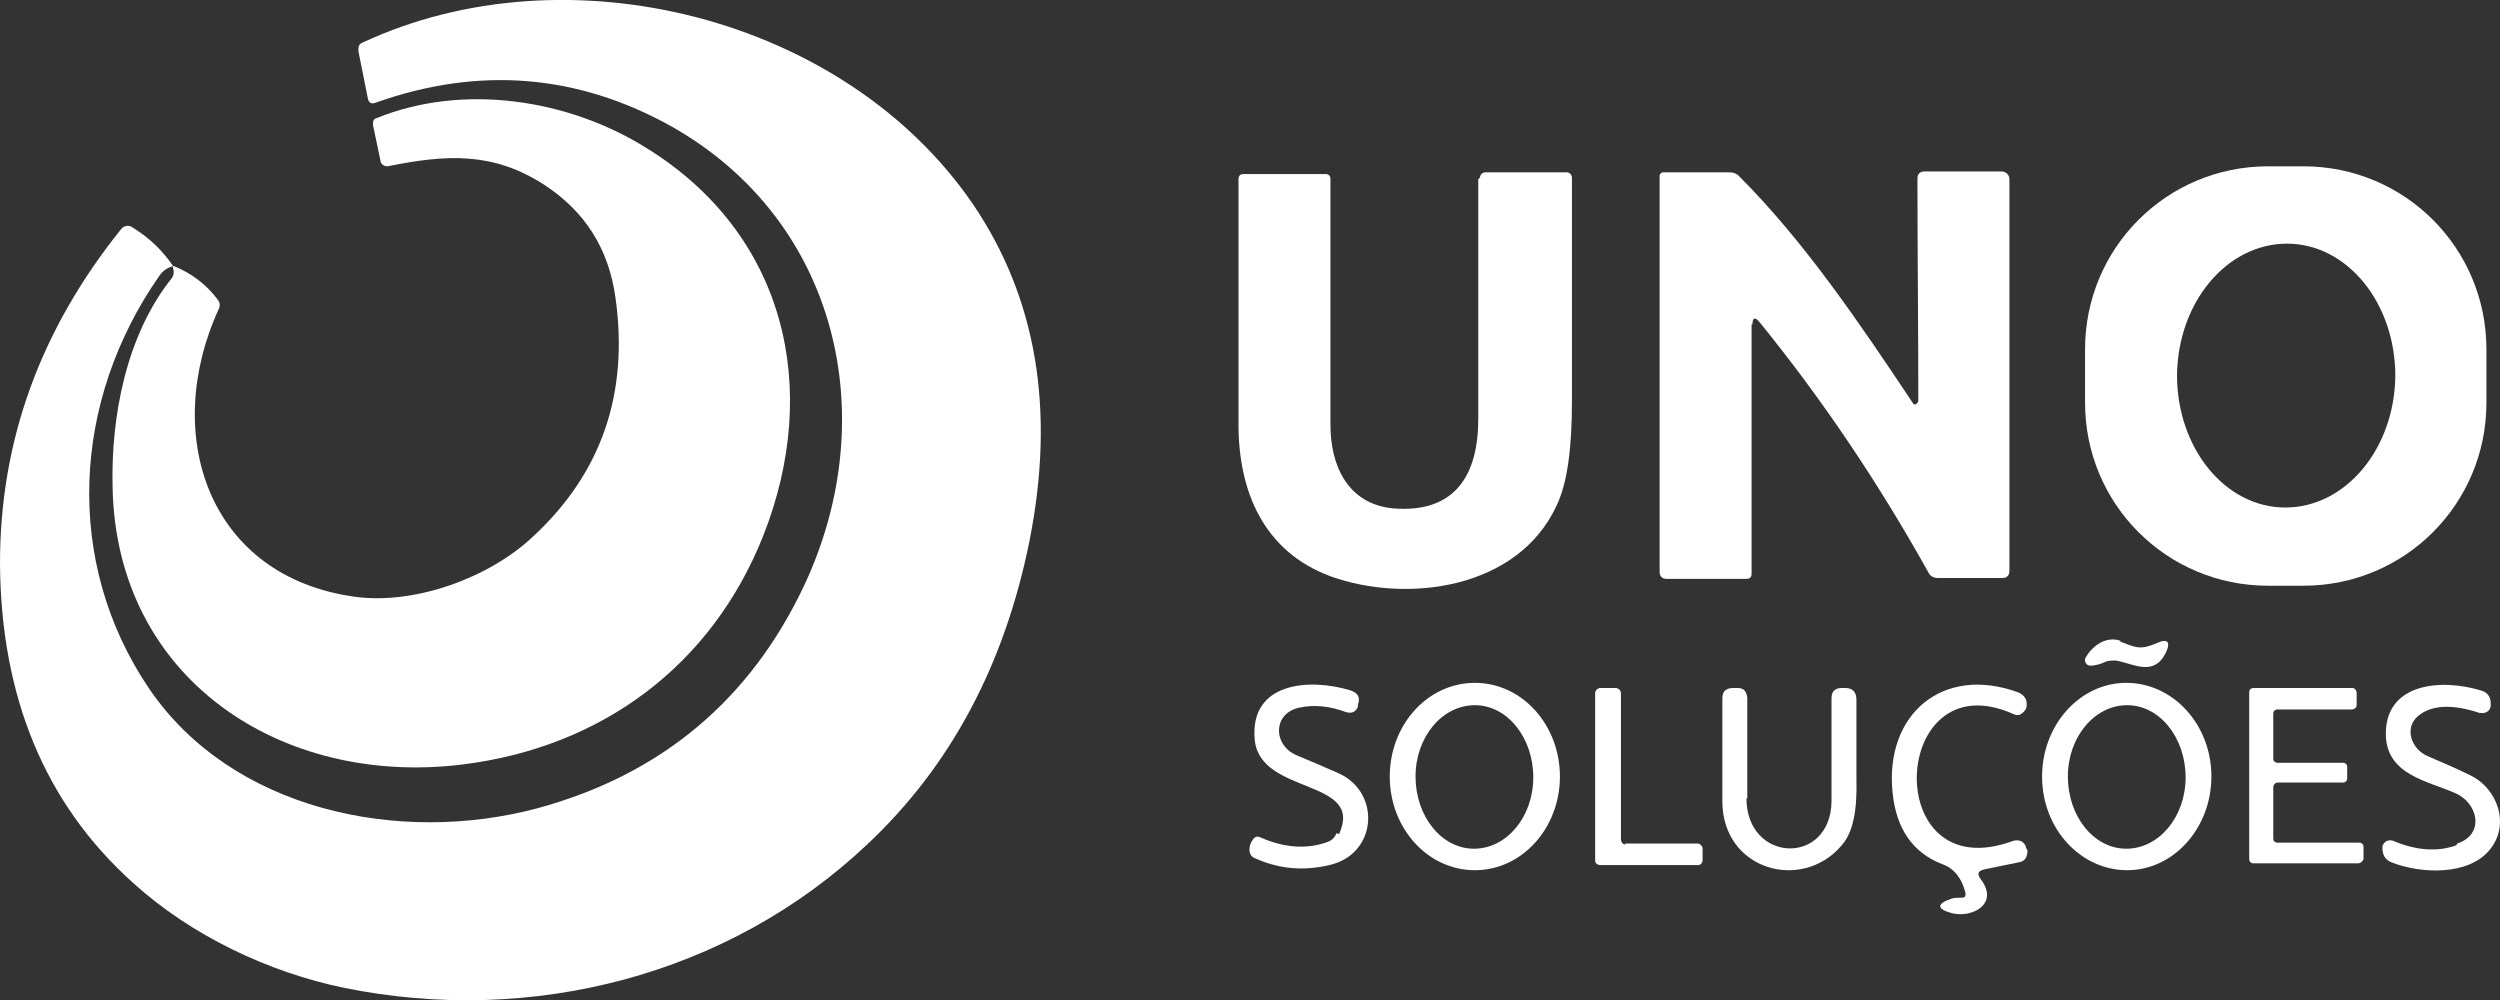
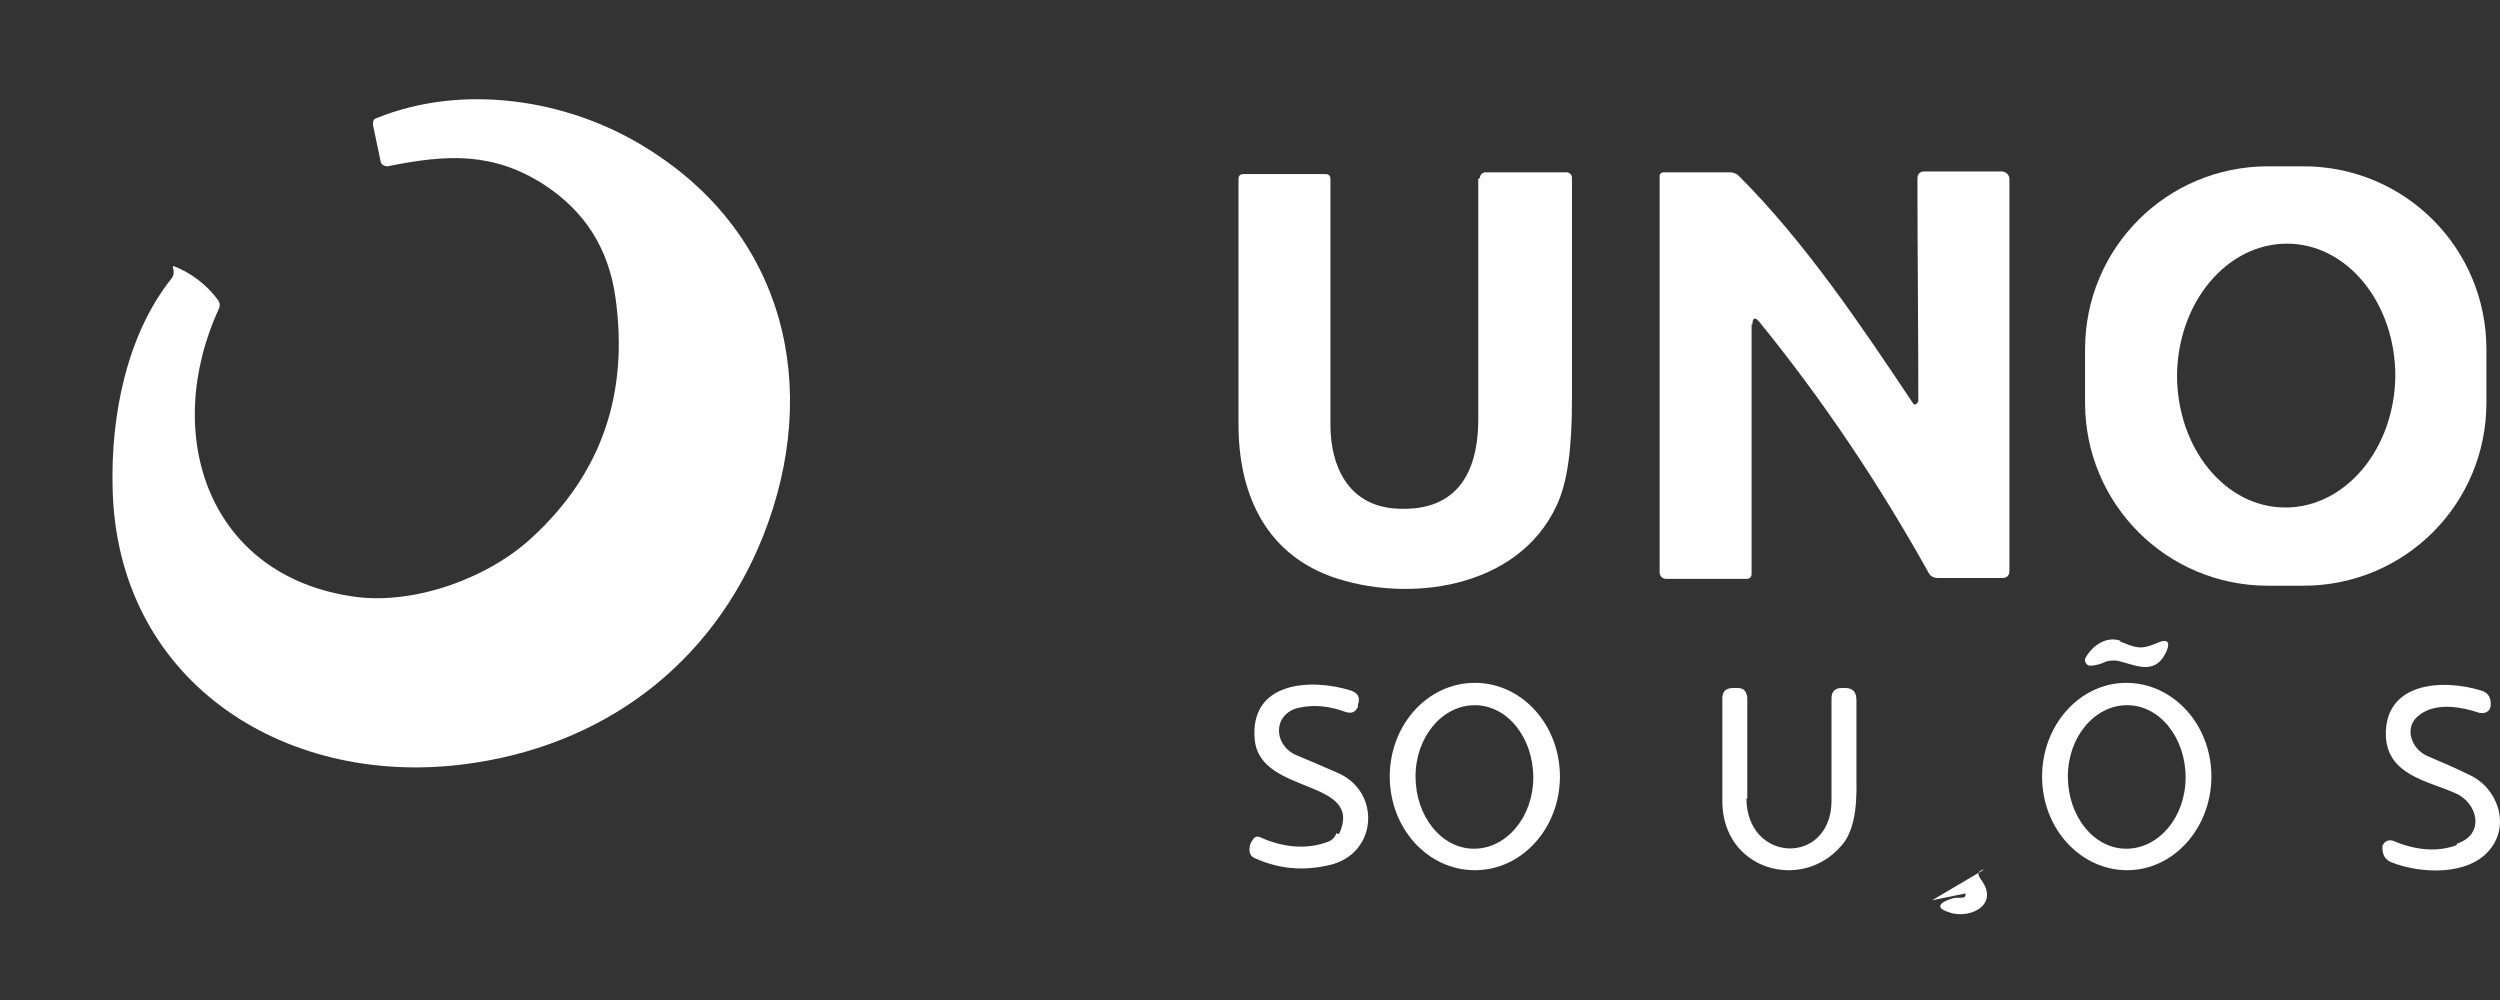
<svg xmlns="http://www.w3.org/2000/svg" id="Camada_2" data-name="Camada 2" viewBox="0 0 290.88 116.39">
  <rect x="0" y="0" width="290.88" height="116.39" fill="#333333" stroke="none" />
  <defs>
    <style>      .cls-1 {        fill: #fff;      }    </style>
  </defs>
  <g id="uuid-b578beb2-4563-4e49-9311-404c35f5c155">
-     <path class="cls-1" d="M20.2,30.95c-.8.2-1.3.6-1.7,1.2-10.1,14.5-11.1,33.2-1.2,47.9,9.6,14.2,29.1,18.3,45.2,14,14.4-3.9,24.8-12.6,31.1-26,9.2-19.7,3.8-42.4-15.4-53.3-10.9-6.1-22.4-7.1-34.5-2.8-.5.2-.8,0-.9-.5l-1.1-5.5c0-.5,0-.8.5-1,23.8-11.1,56.1-3,71,18.8,7.4,10.9,9.6,23.9,6.6,39.1-2.9,14.5-9.2,26.3-18.9,35.4-16.2,15.3-39.1,21.1-60.8,16.7-8.8-1.8-17.9-6.1-24.7-12.3C5.2,93.45.1,81.05,0,65.55c0-14.3,4.7-27.2,14.1-38.9.3-.4.9-.5,1.3-.2,2.1,1.3,3.6,2.8,4.8,4.6v-.1Z" />
    <path class="cls-1" d="M20.2,30.95c2,.8,3.8,2.1,5.2,4,.2.3.2.6.1.9-6.8,14.7-1.3,31.3,15.9,33.6,6.9.9,15.5-2.2,20.6-7,8-7.4,11.2-16.7,9.6-27.9-.8-5.6-3.5-9.9-8.2-13-6-3.9-11.4-3.6-18.3-2.2-.4,0-.7-.2-.8-.5l-.9-4.3c0-.4,0-.7.4-.8,10.1-4.1,22.3-2.2,31.3,3.4,16.3,10,20.5,28,13.7,45.2-6,15.1-18.8,24.6-35,26.6-21,2.6-40.3-9.9-40.7-32.3-.2-8.2,1.6-17.7,6.9-24.3.2-.3.3-.7.1-1.3l.1-.1Z" />
    <path class="cls-1" d="M289.3,46.85c0,11.8-9.5,21.3-21.3,21.3h-4.1c-11.8,0-21.3-9.5-21.3-21.3h0v-6.2c0-11.8,9.5-21.3,21.3-21.3h4.1c11.8,0,21.3,9.5,21.3,21.3h0v6.2ZM265.9,59.05c7,0,12.7-6.8,12.8-15.3h0c0-8.5-5.6-15.4-12.6-15.4s-12.7,6.8-12.8,15.3h0c0,8.5,5.6,15.4,12.6,15.4Z" />
    <path class="cls-1" d="M172.2,20.65c0-.3.3-.6.6-.6h9.5c.3,0,.6.3.6.6h0v25.9c0,5.5-.5,9.6-1.8,12.3-4.5,9.7-17.4,11.4-26.3,8.2-7.8-2.9-10.7-9.9-10.7-17.7v-28.5c0-.4.2-.6.6-.6h9.5c.4,0,.6.2.6.6v28.6c0,4.7,2,9.2,7.3,9.7,7.3.6,9.9-4,9.9-10.4v-27.9l.2-.2Z" />
    <path class="cls-1" d="M203.8,37.75v29c0,.4-.2.6-.6.6h-9.3c-.5,0-.8-.3-.8-.8V20.45c0-.2.2-.4.4-.4h7.7c.4,0,.8.1,1.1.4,7.7,7.7,14.1,17.2,20.3,26.5,0,.1.3.2.4,0h0c.2-.1.2-.3.2-.5,0-8.4-.1-17-.1-25.7,0-.5.3-.8.8-.8h9c.5,0,.9.4.9.9v45.6c0,.5-.3.8-.8.8h-7.5c-.5,0-.9-.2-1.1-.6-5.8-10.4-12.3-20.1-19.7-29.2-.5-.6-.8-.5-.8.3h-.1Z" />
    <path class="cls-1" d="M246.7,74.65c1.8.7,2.3,1,4.2.2,1.3-.6,1.7-.2,1.1,1.1-1.4,2.8-3.7,1.3-5.8.9-.4,0-.7,0-1.1.1-.6.3-1.3.5-1.9.5-.3,0-.5-.2-.6-.5v-.3c.7-1.4,2.4-2.7,4.1-2.1v.1Z" />
    <path class="cls-1" d="M171.6,101.25c-5.5,0-9.9-4.9-9.9-10.9s4.4-10.9,9.9-10.9,9.9,4.9,9.9,10.9h0c0,6-4.4,10.9-9.9,10.9h0ZM171.5,98.75c3.8,0,6.9-3.7,6.9-8.3s-3-8.4-6.8-8.4-6.9,3.7-6.9,8.3,3,8.4,6.8,8.4Z" />
    <path class="cls-1" d="M155.8,97.05c3-6.5-9.1-4.5-9.8-10.9-.7-6.8,6.4-7.3,11.2-5.8.8.3,1.1.8.8,1.6v.3c-.3.6-.7.8-1.4.6-1.9-.7-3.7-.9-5.5-.5-3,.7-3,4.3-.3,5.5,1.7.7,3.3,1.4,4.9,2.1,5,2.2,4.6,9.4-1,10.7-3,.7-5.8.5-8.7-.8-.5-.2-.7-.7-.6-1.2,0-.4.2-.7.4-1s.5-.4.9-.2c2.7,1.2,5.4,1.4,7.8.5.5-.2.8-.5,1-1l.3.1Z" />
-     <path class="cls-1" d="M230.9,101.15c-.8.2-.9.5-.4,1.2,2.1,2.8-1,4.5-3.4,3.9-1.8-.5-1.8-1.1,0-1.7.3-.1.7-.1,1.1-.1s.5-.1.5-.5c-.4-1.7-1.3-2.9-2.7-3.4-3.4-1.3-5.4-4.1-5.8-8.4-.9-9,5.8-14.8,14.6-11.6.7.3,1.1.8,1,1.6,0,.3-.2.6-.6.9-.3.2-.6.2-1,0-14.3-6.3-15.5,20.5,0,14.8.7-.2,1.2,0,1.5.6,0,.2.1.3.2.5,0,.8-.3,1.3-1.1,1.4l-3.9.8h0Z" />
+     <path class="cls-1" d="M230.9,101.15c-.8.2-.9.5-.4,1.2,2.1,2.8-1,4.5-3.4,3.9-1.8-.5-1.8-1.1,0-1.7.3-.1.7-.1,1.1-.1s.5-.1.5-.5l-3.9.8h0Z" />
    <path class="cls-1" d="M247.5,101.25c-5.4,0-9.9-4.8-9.9-10.9h0c0-6,4.4-10.9,9.8-10.9h0c5.4,0,9.9,4.8,9.9,10.9h0c0,6-4.4,10.9-9.8,10.9h0ZM247.4,98.75c3.8,0,6.9-3.7,6.9-8.3s-3-8.4-6.8-8.4-6.9,3.7-6.9,8.3,3,8.4,6.8,8.4Z" />
    <path class="cls-1" d="M285.9,98.15c3.3-1.1,2.4-4.8-.3-5.9-3.2-1.4-7.8-2.1-8-6.6-.2-6.3,6.6-6.7,11.1-5.3.7.2,1.1.7,1.1,1.5v.3c-.1.6-.6.9-1.2.8h-.1c-3.3-1.1-5.7-.9-7.2.4-1.6,1.4-.7,3.8,1.1,4.6,1.6.7,3.3,1.4,4.9,2.2,3.3,1.5,4.8,5.8,2.4,8.7-2.5,3.1-8.1,2.8-11.4,1.5-.8-.3-1.1-.9-1.1-1.7,0-.2,0-.3.1-.4.2-.4.7-.6,1.2-.4,2.6,1.1,5.1,1.3,7.3.5l.1-.2Z" />
-     <path class="cls-1" d="M189.1,98.15h8.4c.3,0,.5.2.6.5v1.4c0,.3-.2.6-.5.6h-11.4c-.3,0-.6-.2-.6-.5h0v-19.5c0-.3.3-.6.6-.6h1.8c.3,0,.6.3.6.6h0v17c0,.3.2.6.5.6h0v-.1Z" />
    <path class="cls-1" d="M203.2,92.85c0,7.6,9.8,7.9,9.9.4v-12c0-.8.4-1.2,1.2-1.2h.4c.9,0,1.3.5,1.3,1.4v9.2c.1,3.7-.4,6.3-1.8,7.8-4.6,5.3-13.7,2.8-13.8-5.1v-12.1c0-.8.4-1.2,1.3-1.2h.5c.7,0,1,.4,1.1,1.1v11.8l-.1-.1Z" />
-     <path class="cls-1" d="M264.5,83.25v5c0,.3.2.5.5.5h7.6c.3,0,.5.2.5.5v1.3c0,.3-.2.5-.5.5h-7.6c-.3,0-.5.3-.5.6h0v5.9c0,.3.2.5.5.5h9.5c.3,0,.5.2.5.5h0v1.4c-.1.3-.4.5-.6.5h-12.2c-.3,0-.5-.2-.5-.5v-19.4c0-.3.2-.5.5-.5h11.5c.3,0,.5.3.5.6v1.4c0,.3-.3.5-.6.5h-8.6c-.3,0-.5.2-.5.5v.2Z" />
  </g>
</svg>